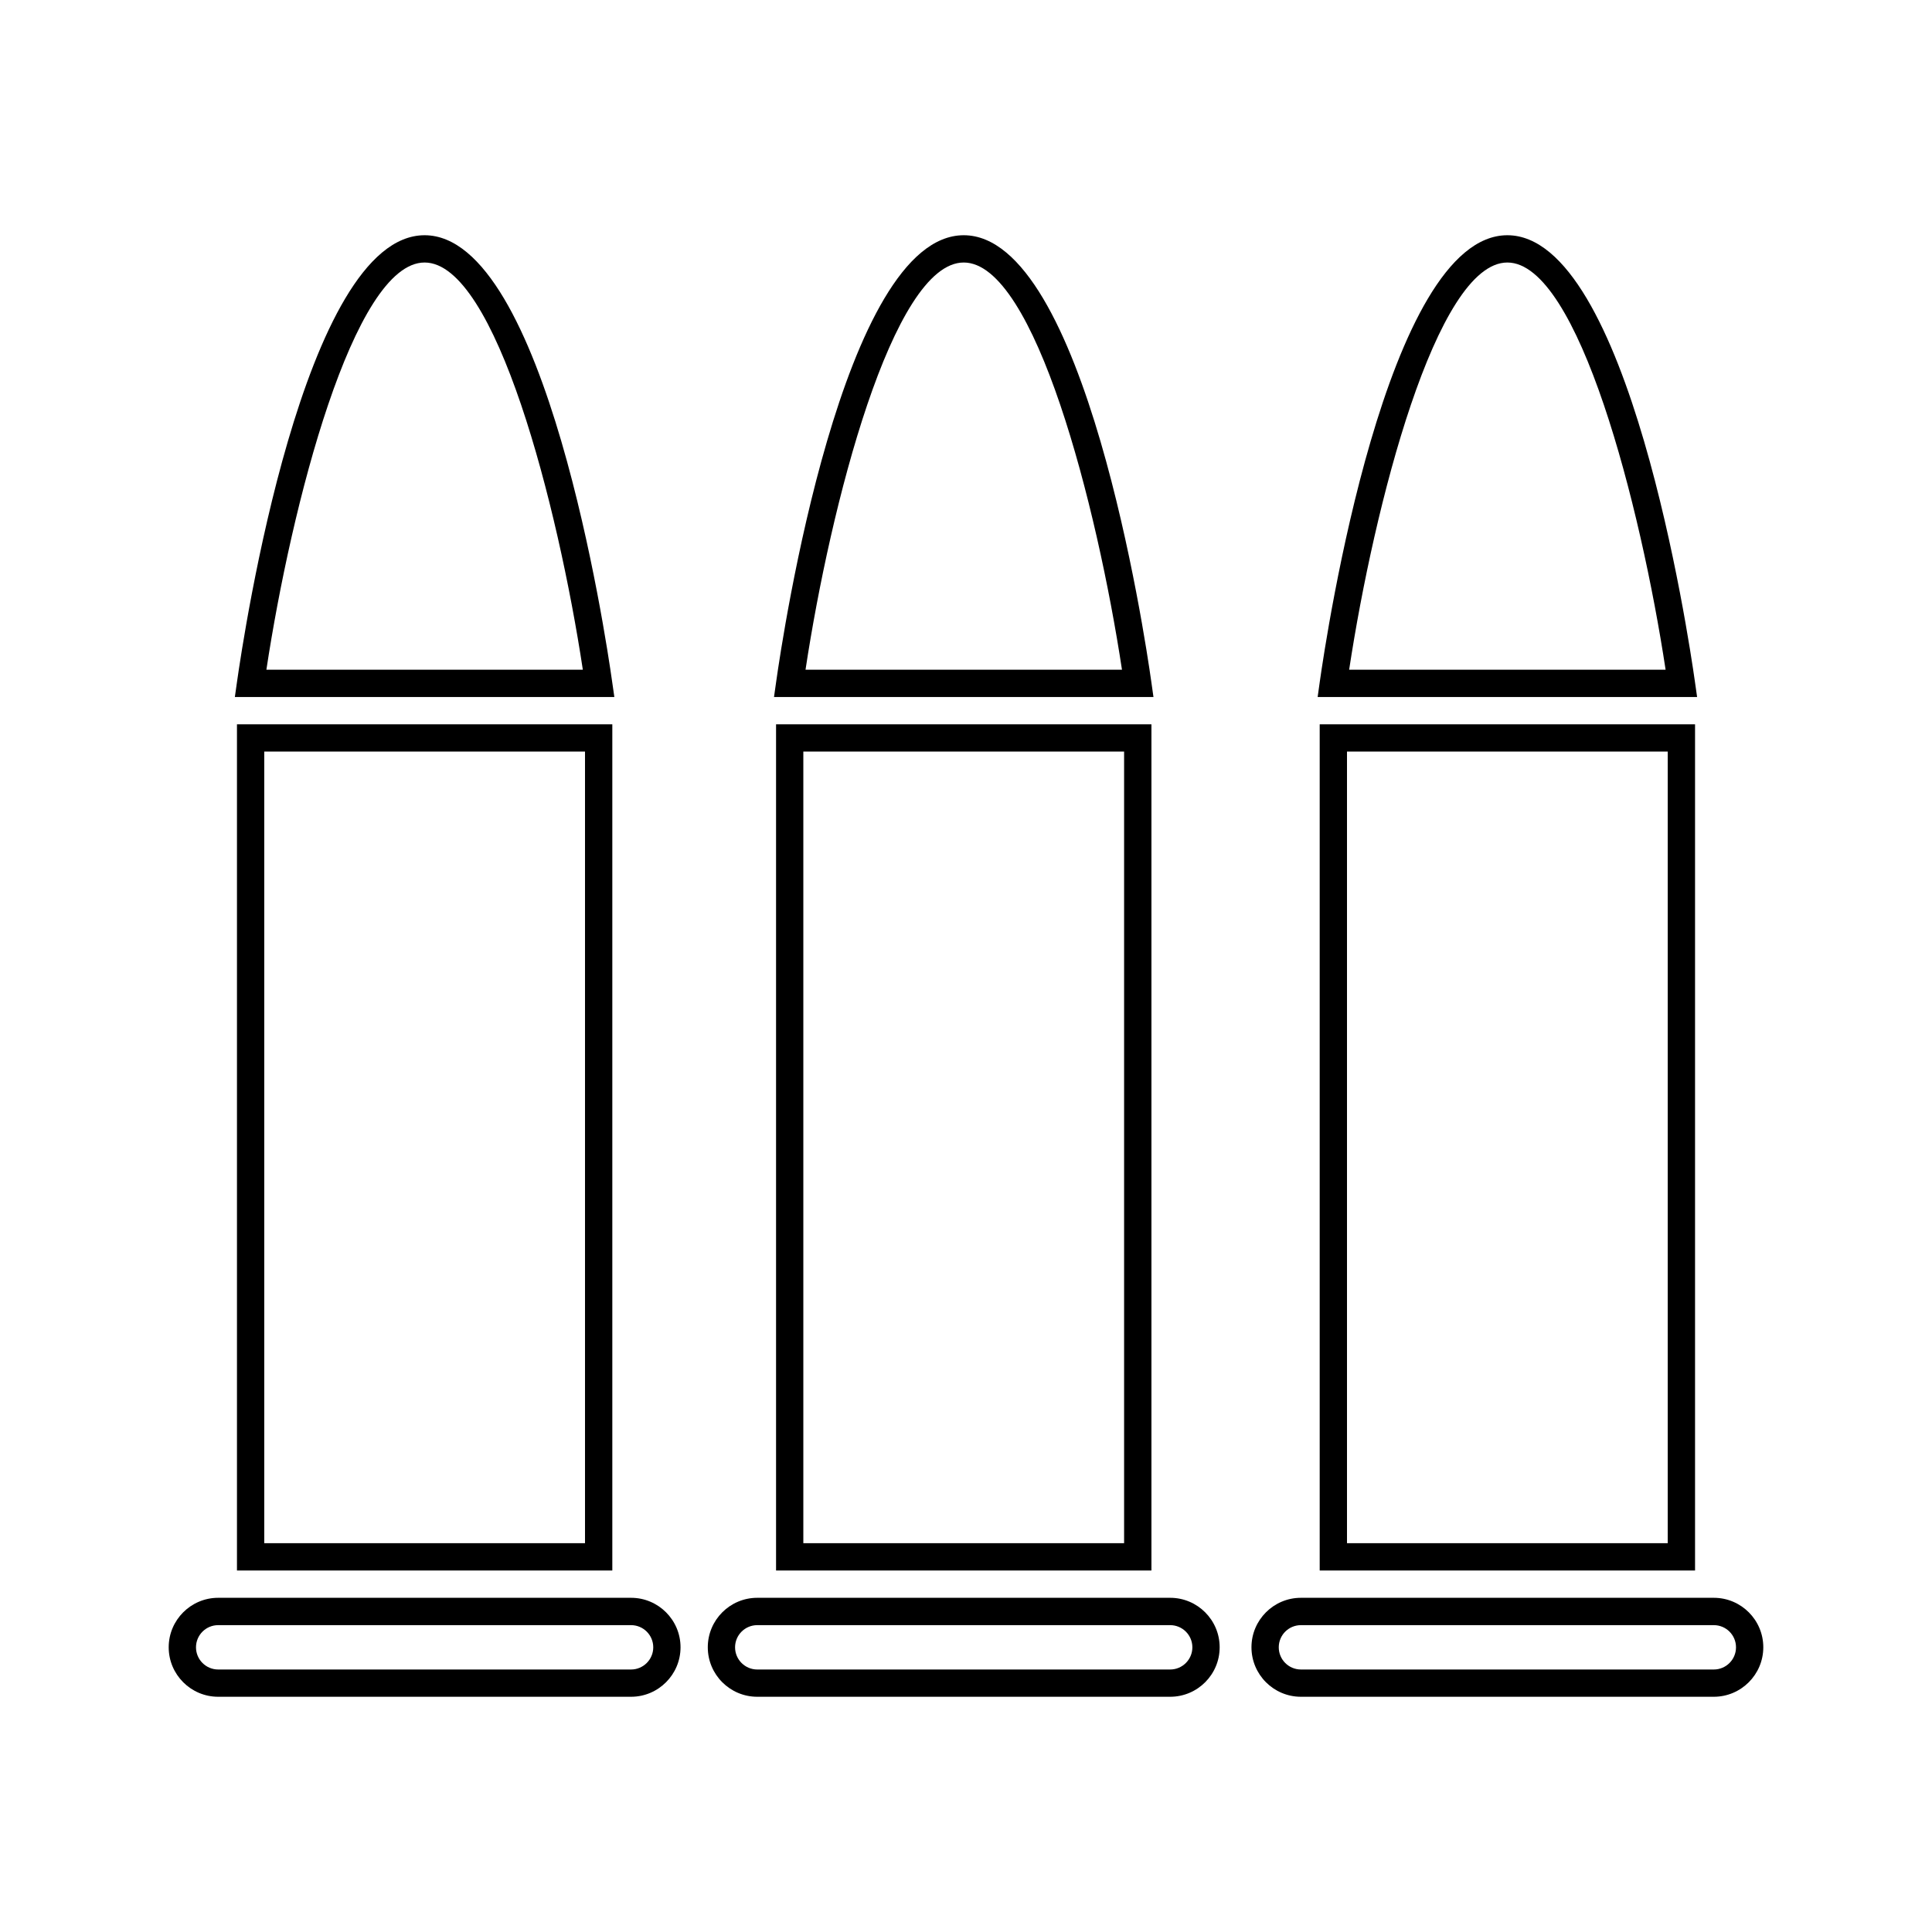
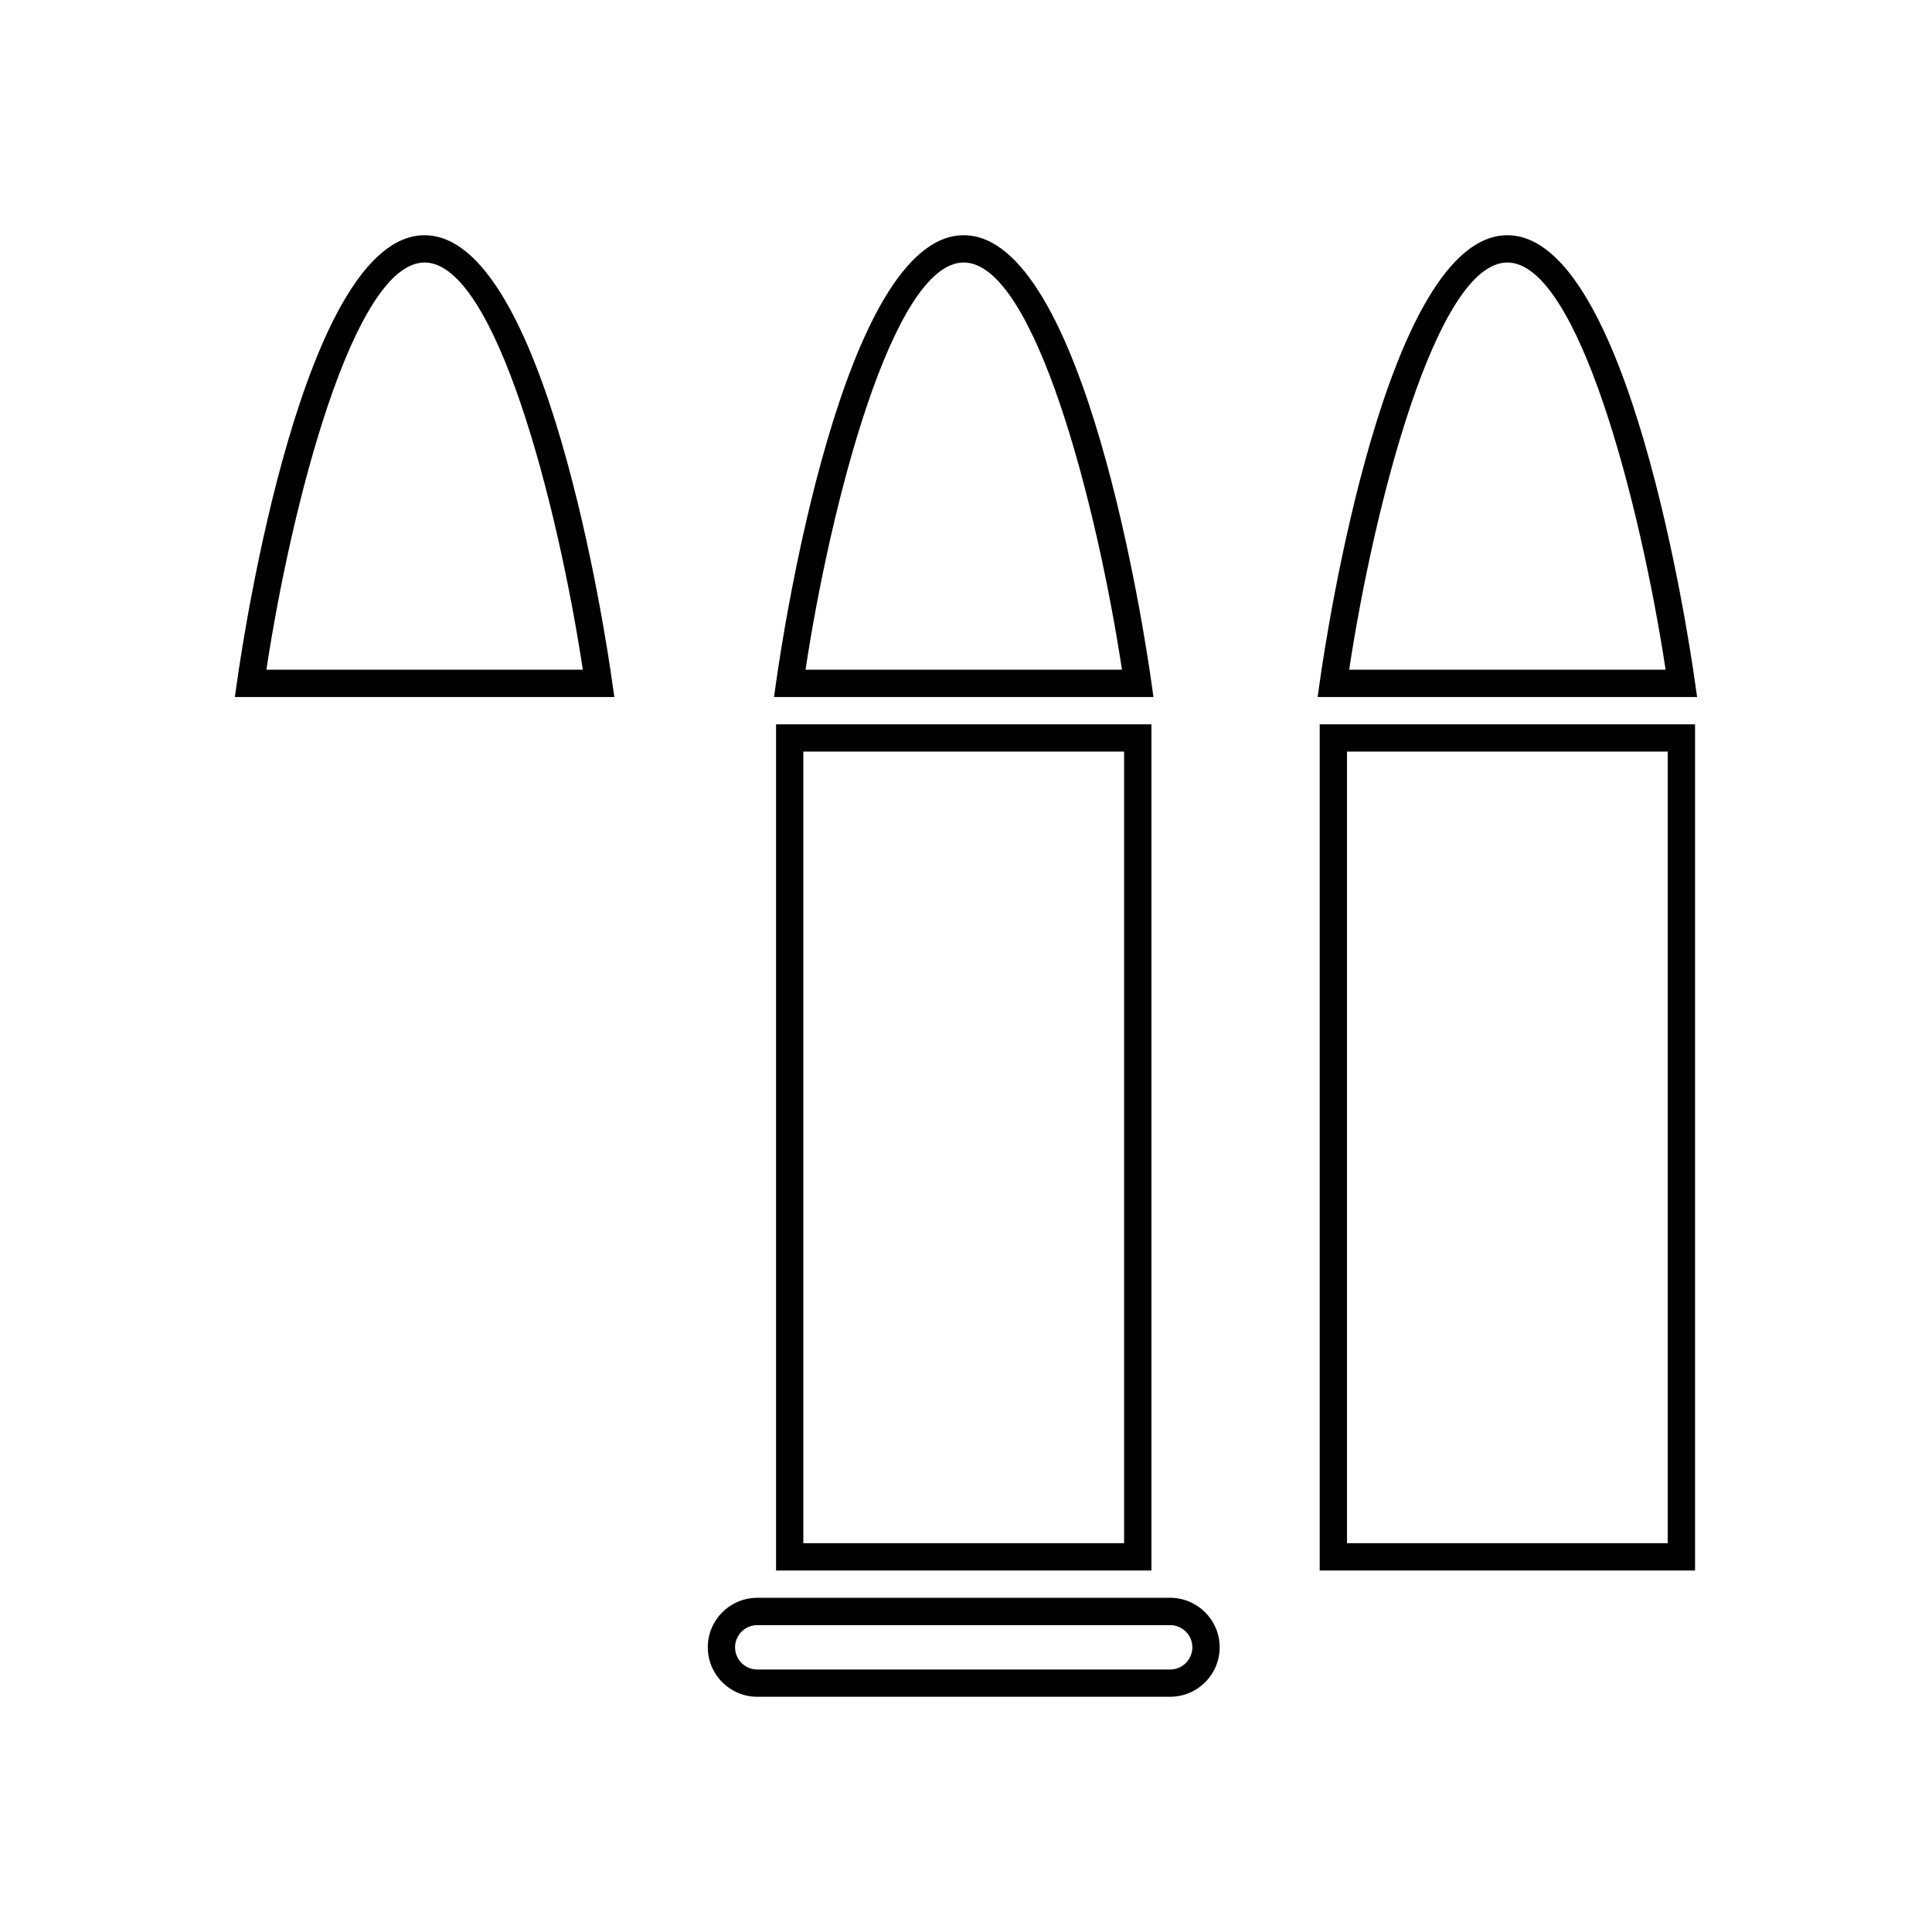
<svg xmlns="http://www.w3.org/2000/svg" fill="#000000" width="800px" height="800px" version="1.1" viewBox="144 144 512 512">
  <g>
    <path d="m449.14 560.2h-99.477v-224.25h99.477zm-92.25-7.238h85.008v-209.79h-85.008z" />
    <path d="m449.68 328.71h-100.56l0.586-4.121c1.703-12.105 17.637-118.25 49.695-118.25s47.992 106.15 49.695 118.25zm-92.207-7.231h83.863c-6.59-43.41-23.094-107.91-41.934-107.91-18.84-0.004-35.355 64.492-41.93 107.91z" />
    <path d="m454.11 593.66h-109.43c-7.231 0-13.109-5.883-13.109-13.113 0-7.234 5.879-13.113 13.109-13.113h109.43c7.234 0 13.113 5.879 13.113 13.113 0 7.231-5.879 13.113-13.113 13.113zm-109.43-18.98c-3.234 0-5.879 2.625-5.879 5.875 0 3.246 2.641 5.879 5.879 5.879h109.43c3.238 0 5.879-2.637 5.879-5.879 0-3.25-2.641-5.875-5.879-5.875z" />
-     <path d="m306.27 560.2h-99.473v-224.25h99.473zm-92.242-7.238h85.004v-209.79h-85.004z" />
    <path d="m306.81 328.71h-100.57l0.586-4.121c1.715-12.105 17.645-118.25 49.695-118.25 32.059 0 47.992 106.15 49.695 118.25zm-92.211-7.231h83.859c-6.578-43.41-23.09-107.91-41.934-107.91-18.832-0.004-35.348 64.492-41.926 107.91z" />
-     <path d="m311.24 593.66h-109.42c-7.231 0-13.113-5.883-13.113-13.113 0-7.234 5.883-13.113 13.113-13.113h109.42c7.231 0 13.109 5.879 13.109 13.113 0 7.231-5.887 13.113-13.109 13.113zm-109.42-18.98c-3.238 0-5.879 2.625-5.879 5.875 0 3.246 2.641 5.879 5.879 5.879h109.42c3.234 0 5.879-2.637 5.879-5.879 0-3.25-2.641-5.875-5.879-5.875z" />
    <path d="m593.21 560.2h-99.477v-224.25h99.473v224.25zm-92.242-7.238h84.996v-209.79h-84.996z" />
    <path d="m593.75 328.71h-100.56l0.578-4.121c1.715-12.105 17.645-118.25 49.695-118.25 32.059 0 47.992 106.15 49.699 118.25zm-92.211-7.231h83.863c-6.59-43.41-23.102-107.91-41.938-107.91s-35.336 64.492-41.926 107.91z" />
-     <path d="m598.18 593.66h-109.42c-7.234 0-13.109-5.883-13.109-13.113 0-7.234 5.875-13.113 13.109-13.113h109.42c7.231 0 13.113 5.879 13.113 13.113-0.004 7.231-5.891 13.113-13.113 13.113zm-109.42-18.98c-3.246 0-5.875 2.625-5.875 5.875 0 3.246 2.629 5.879 5.875 5.879h109.42c3.246 0 5.879-2.637 5.879-5.879 0-3.25-2.637-5.875-5.879-5.875z" />
  </g>
</svg>